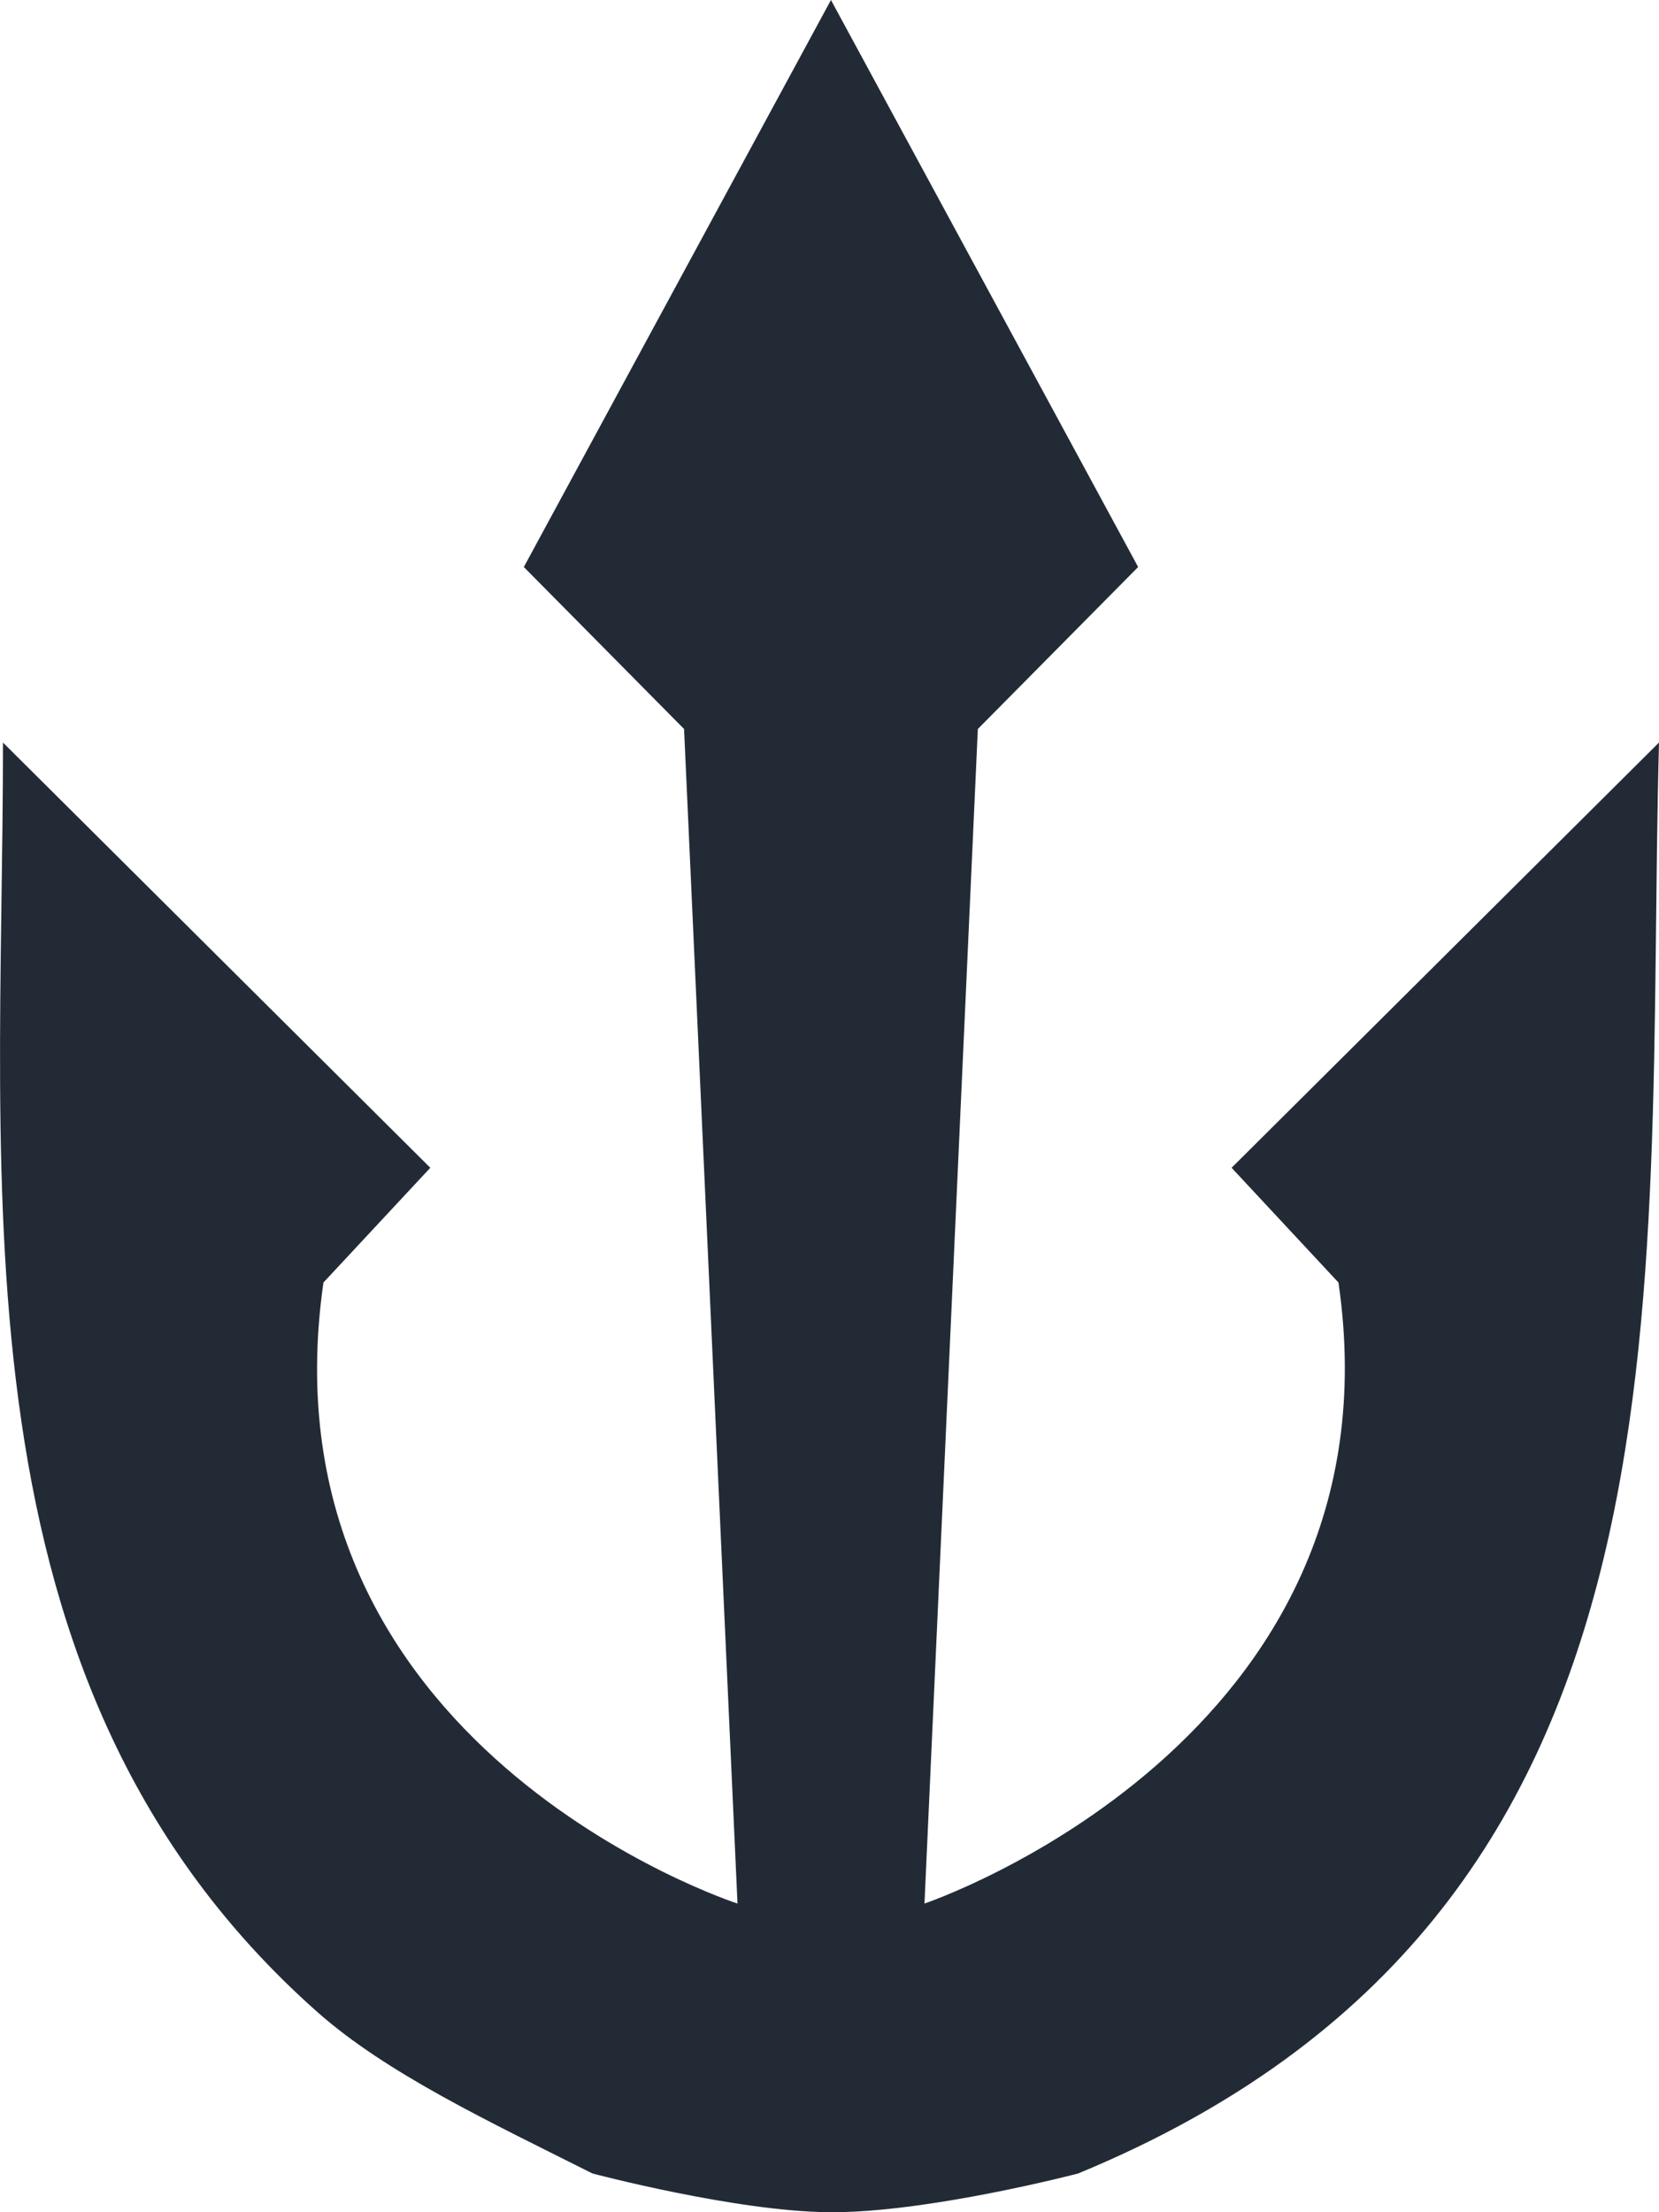
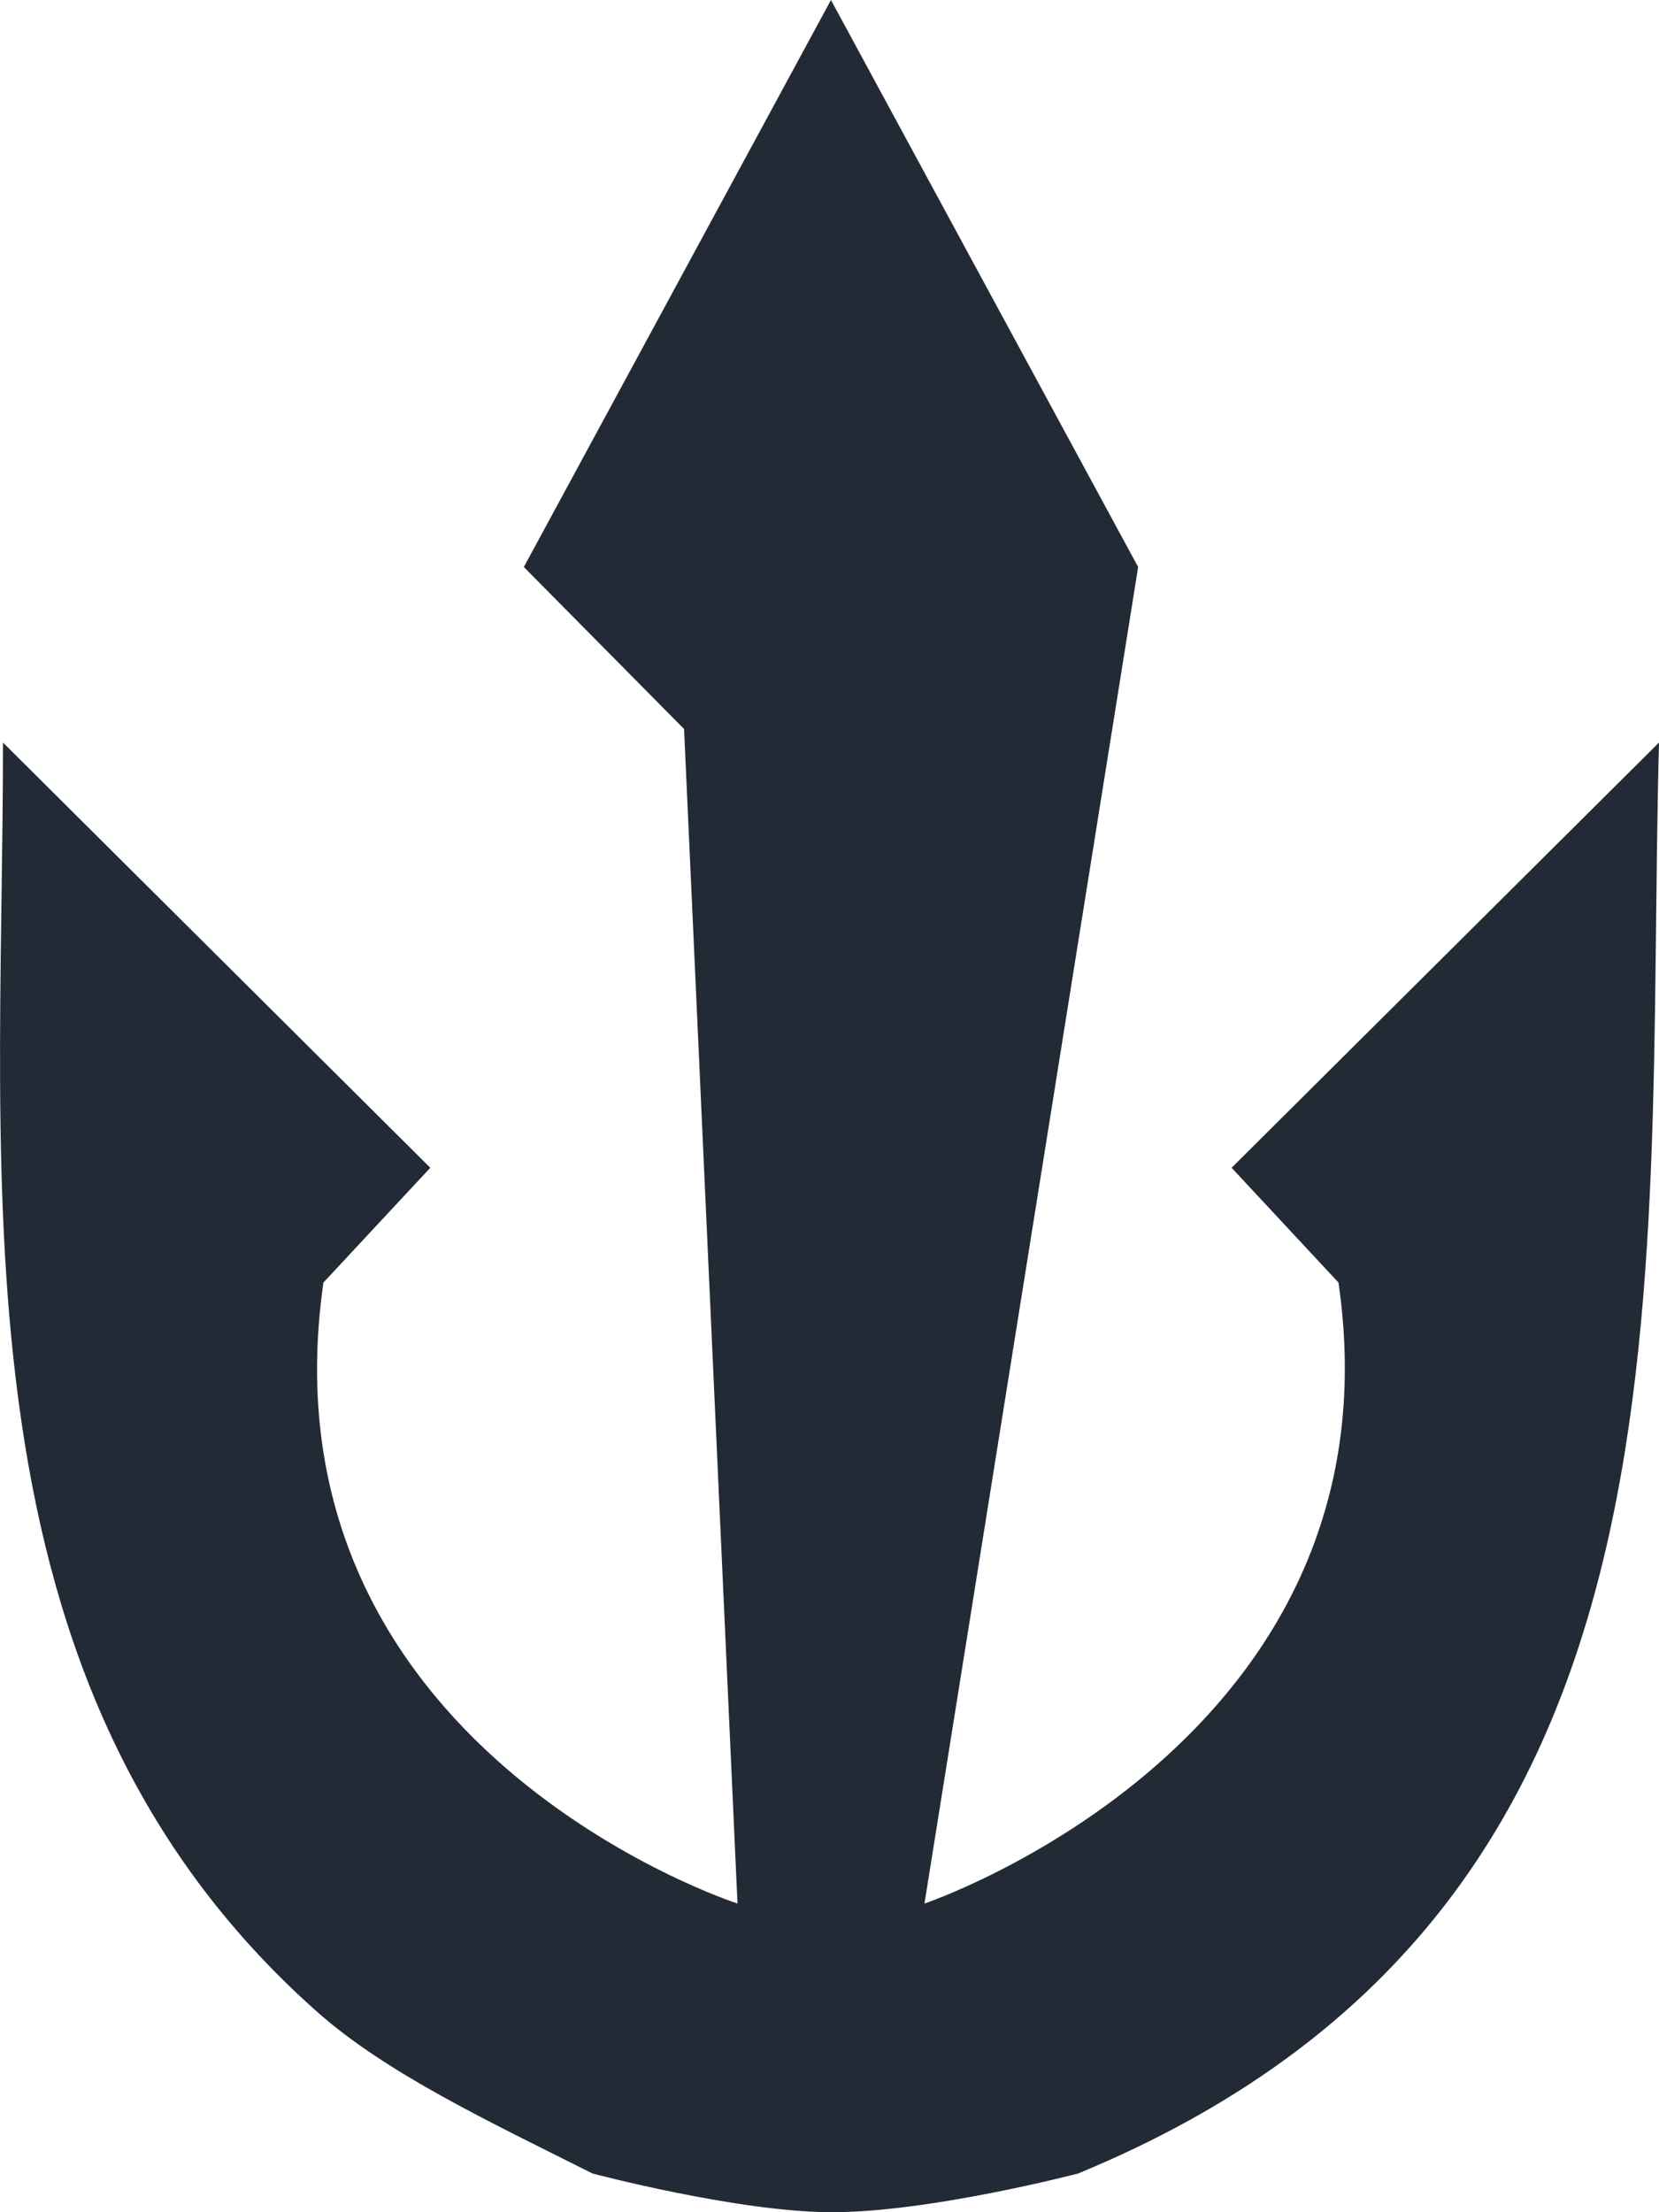
<svg xmlns="http://www.w3.org/2000/svg" width="24" height="32" viewBox="0 0 24 32" fill="none">
-   <path d="M16.465 8.202L12.021 0L7.578 8.202L9.896 10.545L10.669 27.535C10.669 27.535 3.713 25.289 4.679 18.552L6.225 16.892L0.043 10.741C0.043 17.211 -0.757 24.356 4.583 29.097C5.593 29.994 7.085 30.693 8.572 31.44C8.572 31.44 10.644 31.99 12 32C13.421 32.01 15.596 31.44 15.596 31.44C24.753 27.66 23.785 18.908 24 10.741L17.817 16.892L19.363 18.552C20.329 25.191 13.374 27.535 13.374 27.535L14.146 10.545L16.465 8.202Z" fill="#222B35" />
+   <path d="M16.465 8.202L12.021 0L7.578 8.202L9.896 10.545L10.669 27.535C10.669 27.535 3.713 25.289 4.679 18.552L6.225 16.892L0.043 10.741C0.043 17.211 -0.757 24.356 4.583 29.097C5.593 29.994 7.085 30.693 8.572 31.44C8.572 31.44 10.644 31.99 12 32C13.421 32.01 15.596 31.44 15.596 31.44C24.753 27.66 23.785 18.908 24 10.741L17.817 16.892L19.363 18.552C20.329 25.191 13.374 27.535 13.374 27.535L16.465 8.202Z" fill="#222B35" />
</svg>